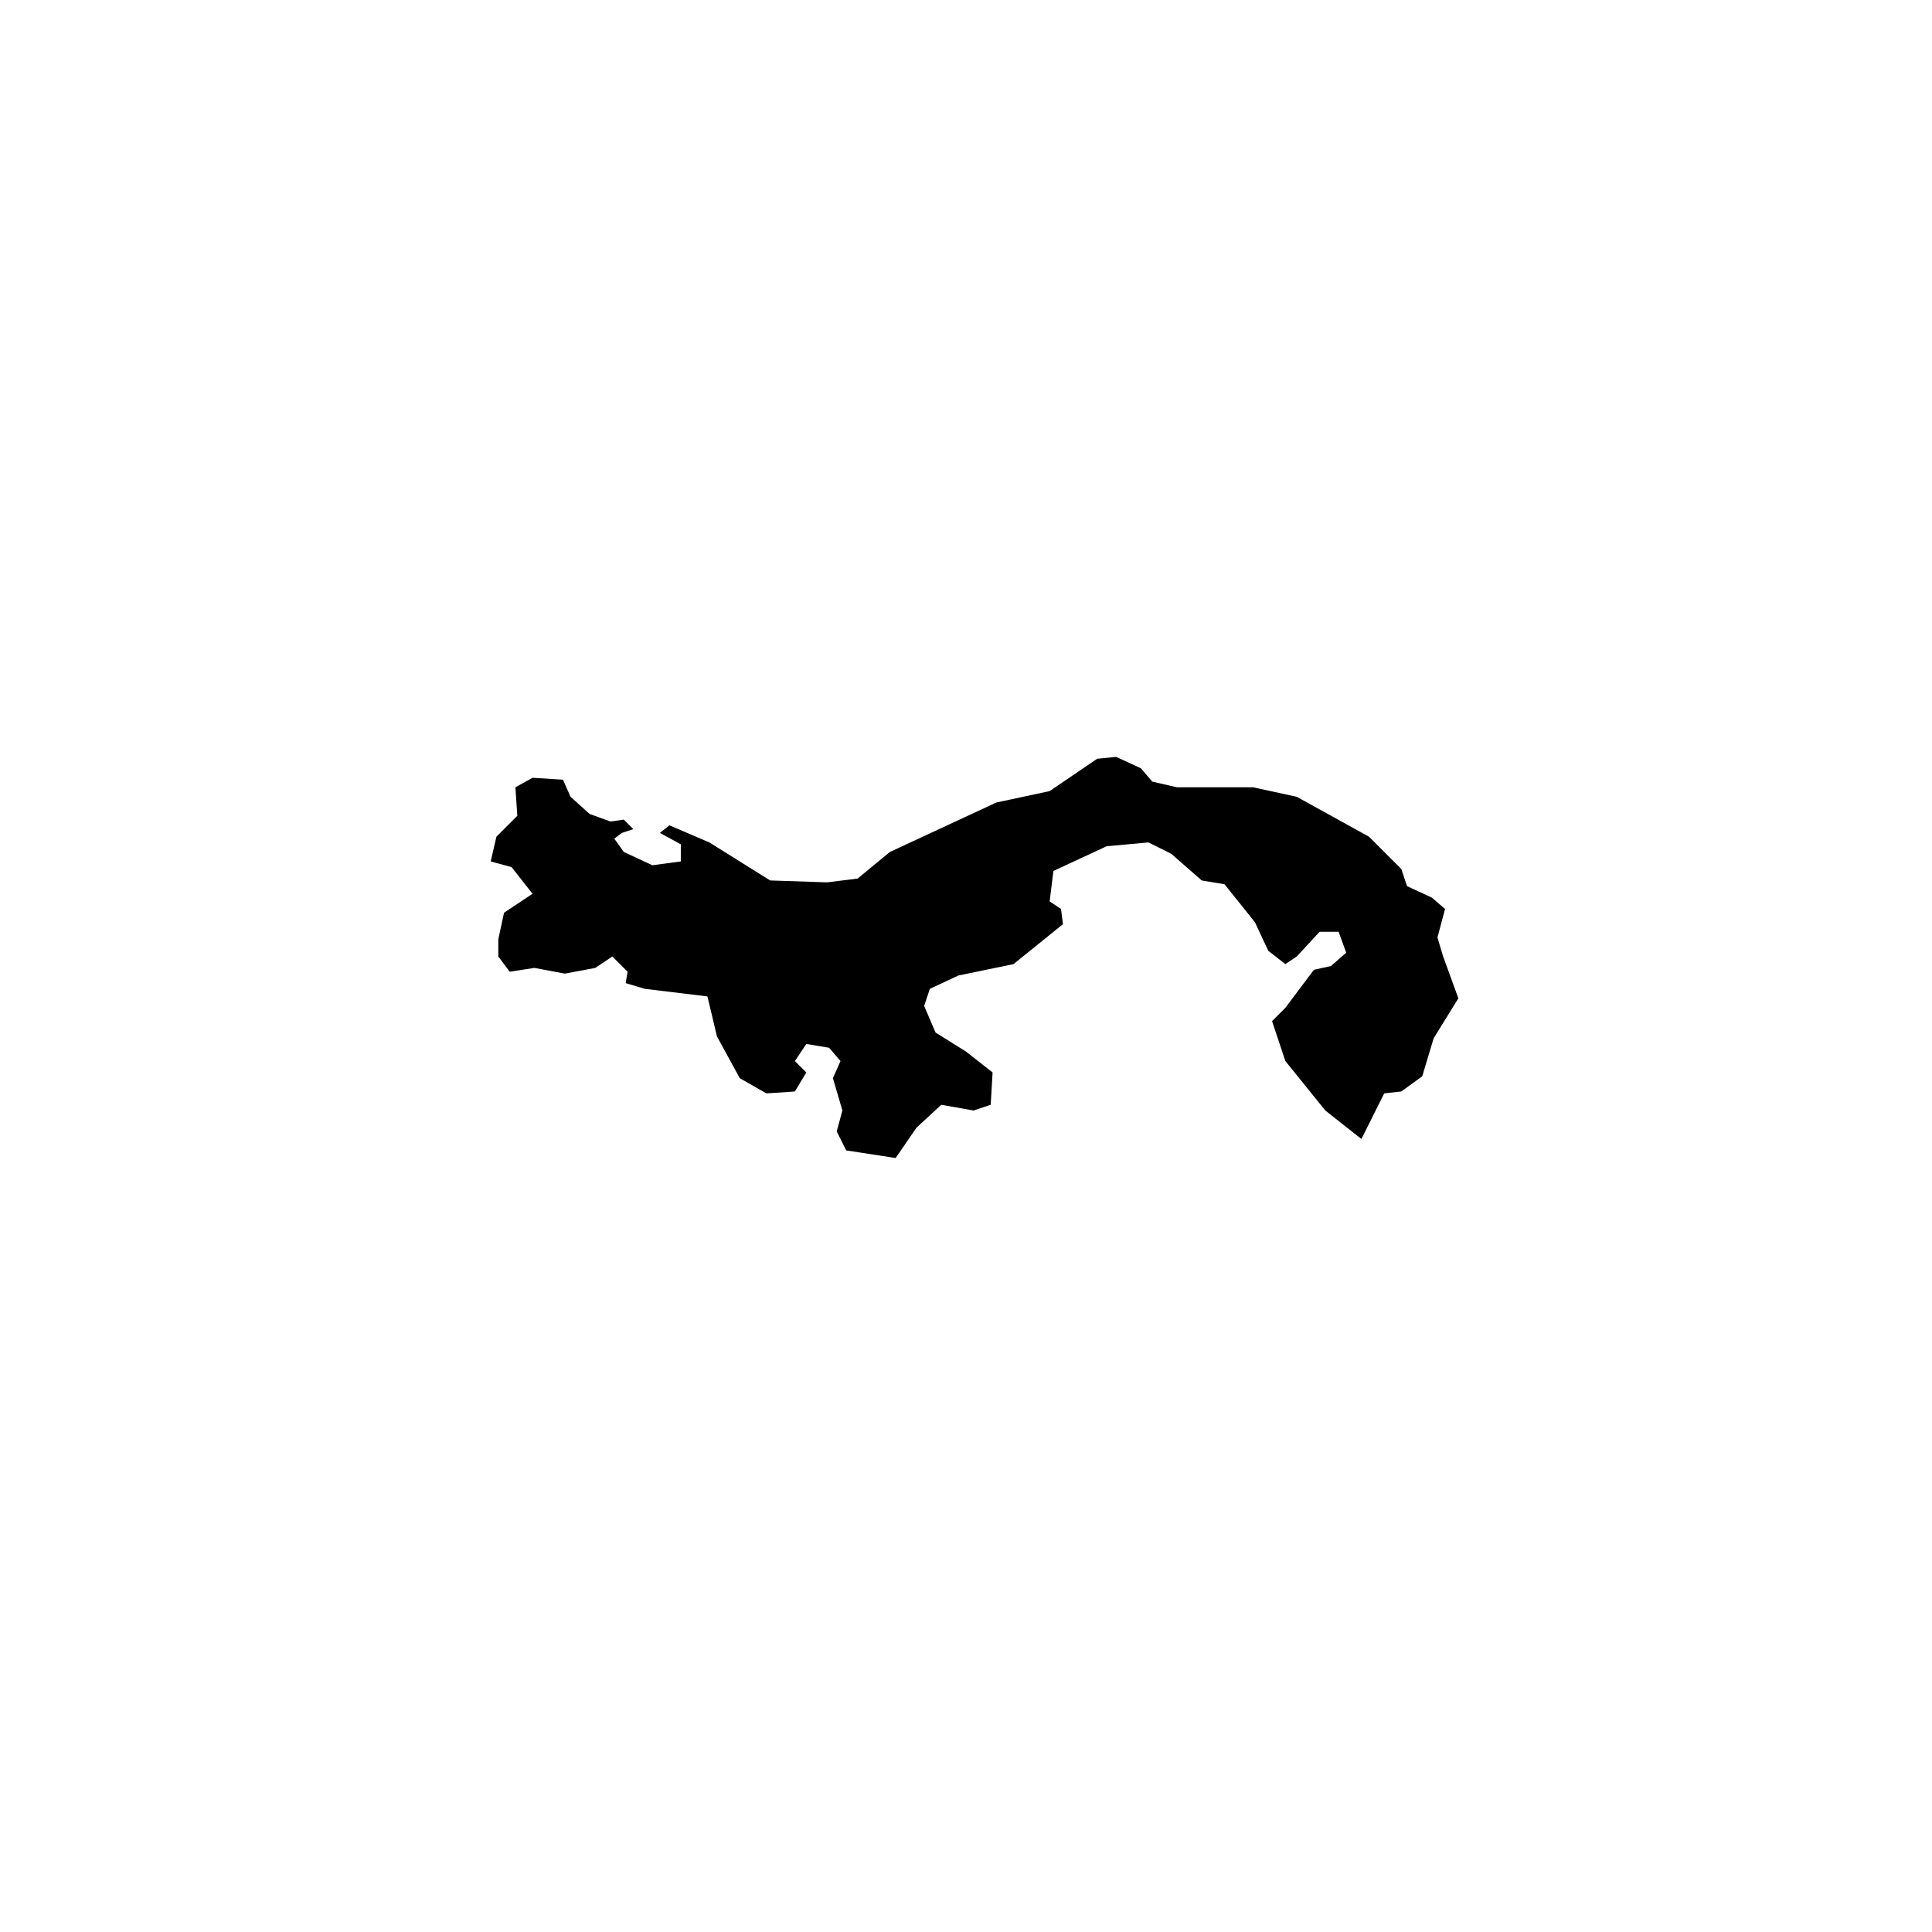
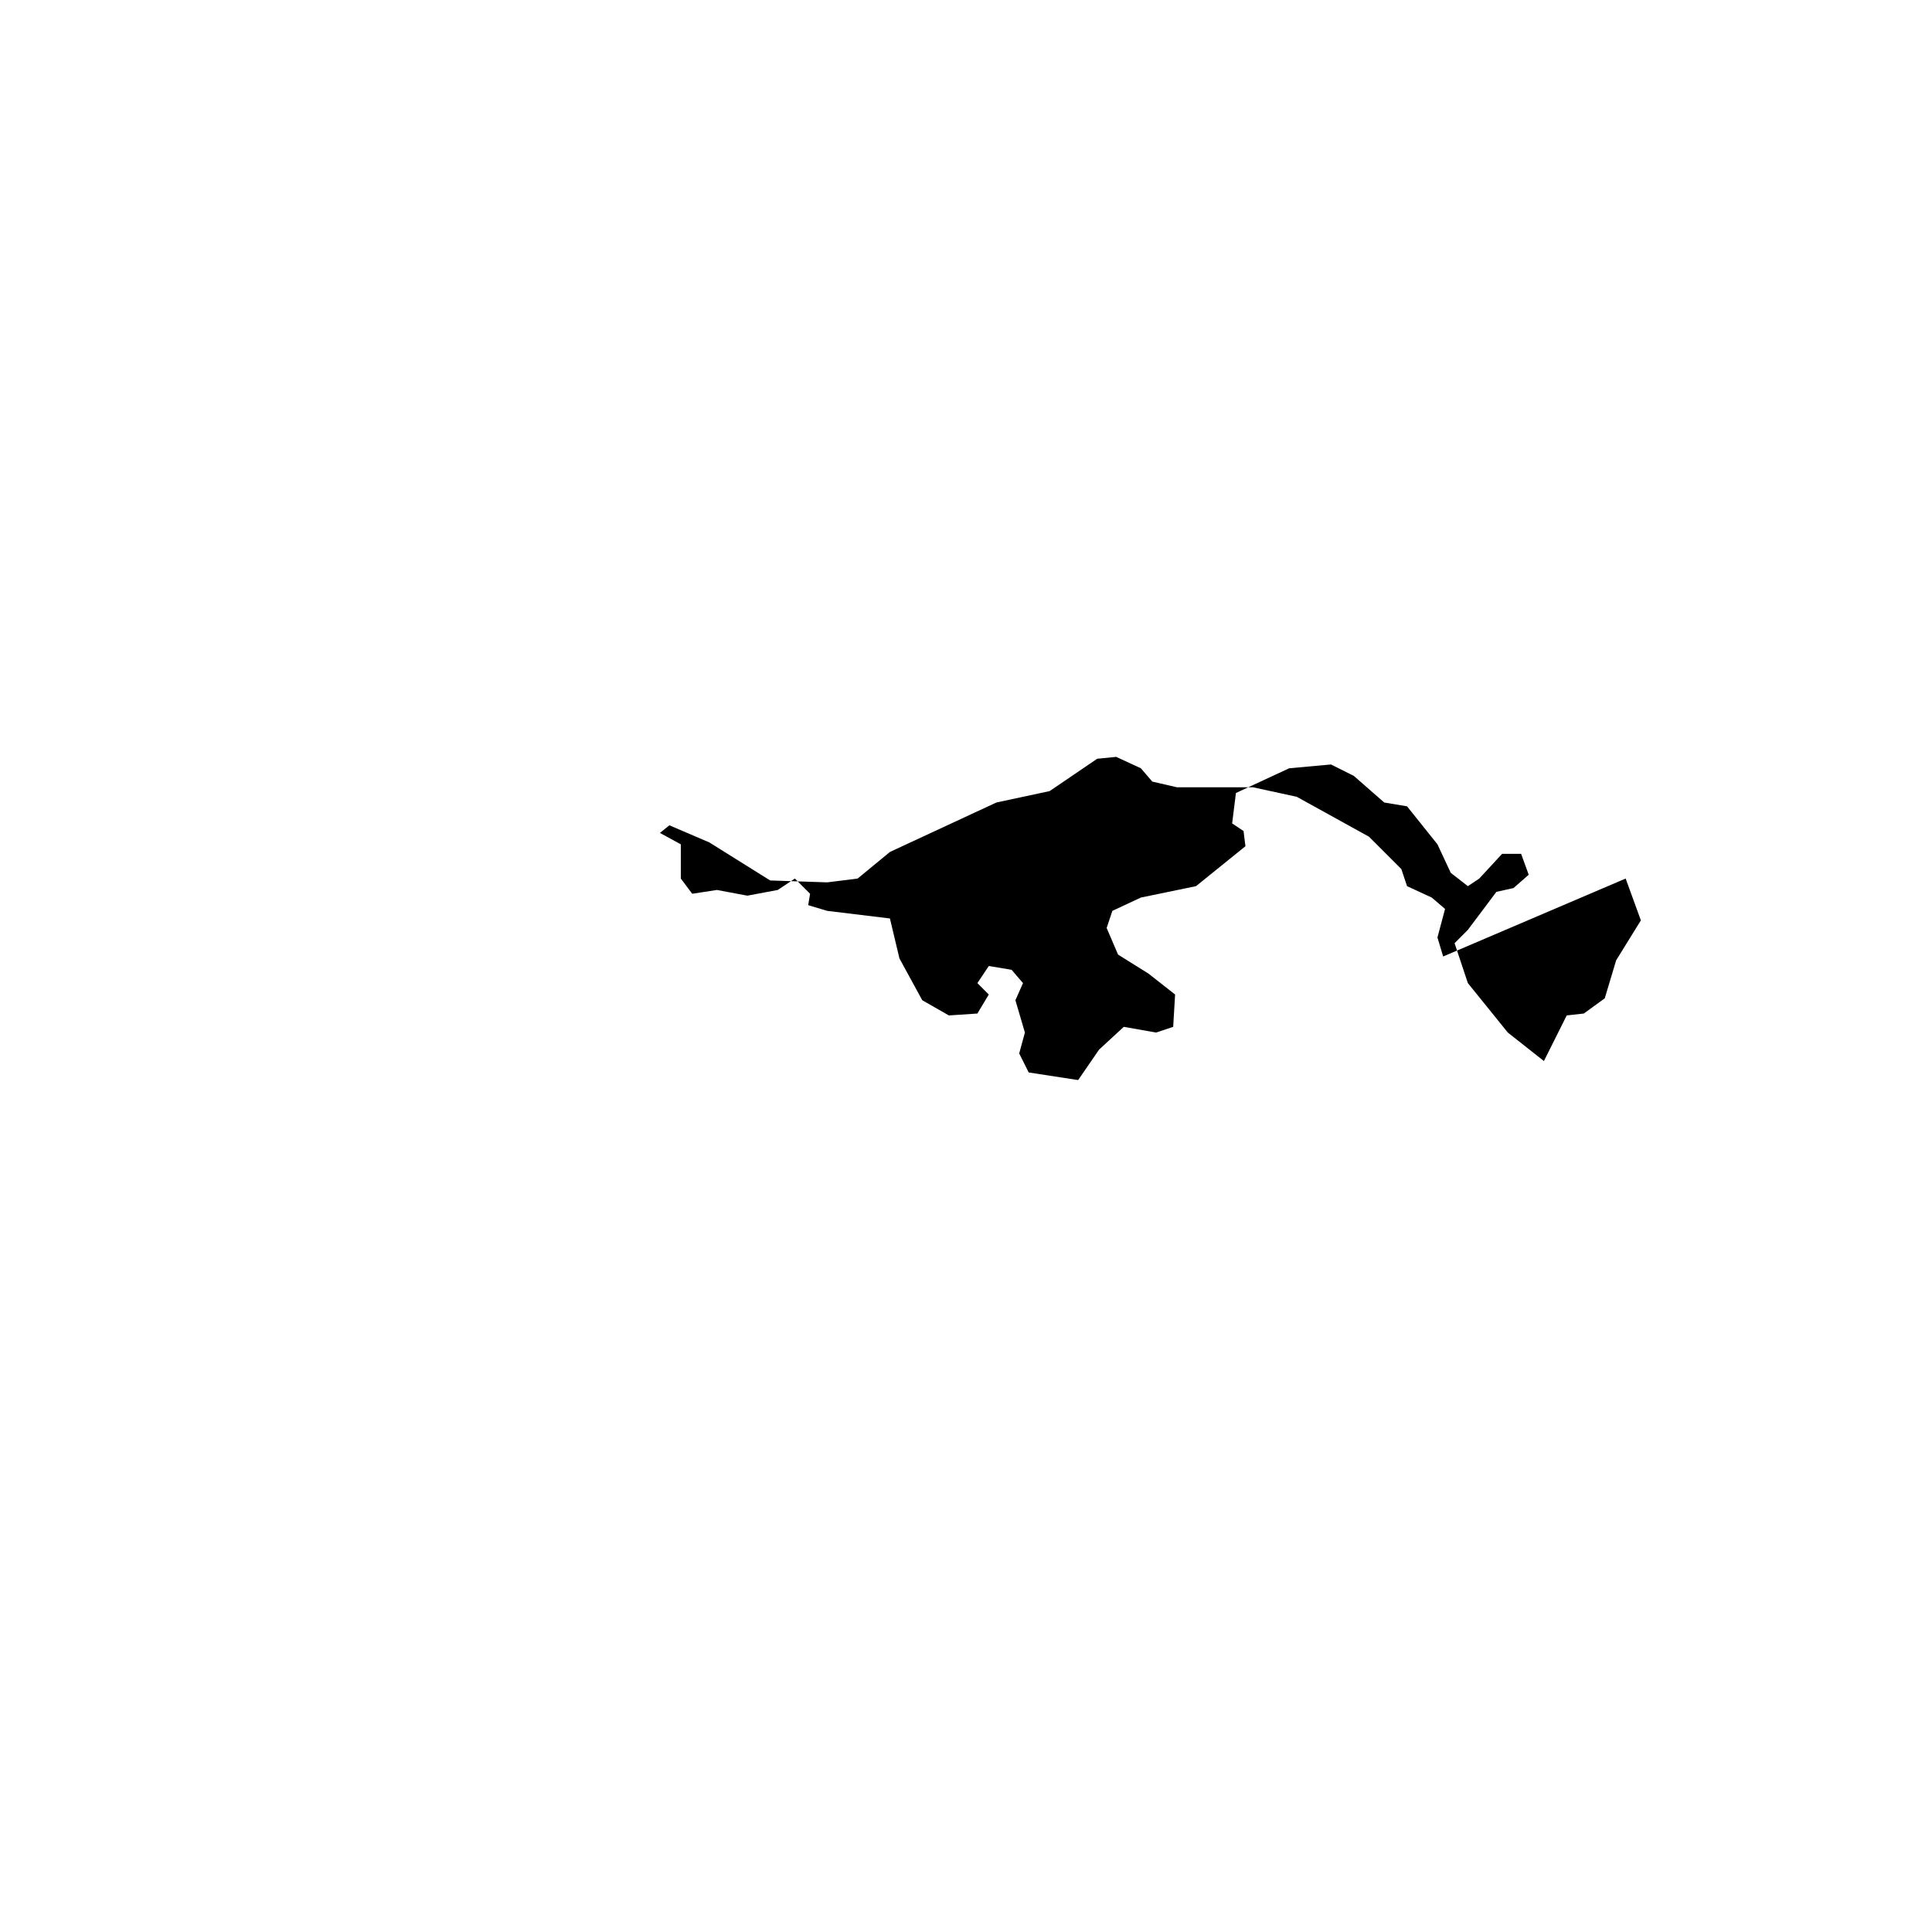
<svg xmlns="http://www.w3.org/2000/svg" fill="#000000" width="800px" height="800px" version="1.1" viewBox="144 144 512 512">
-   <path d="m526.45 397.48-1.512-5.039 2.016-7.559-3.523-3.019-6.551-3.023-1.512-4.535-8.566-8.566-19.145-10.578-11.586-2.519h-20.152l-6.551-1.512-3.023-3.527-6.547-3.023-5.039 0.504-12.594 8.566-14.109 3.023-28.211 13.098-8.566 7.055-8.062 1.008-15.113-0.504-16.121-10.078-10.582-4.535-2.516 2.016 5.539 3.023v4.535l-7.555 1.008-7.559-3.527-2.519-3.527 2.016-1.512 3.023-1.008-2.519-2.516-3.527 0.504-5.539-2.016-5.039-4.535-2.016-4.535-8.062-0.504-4.535 2.519 0.504 7.559-5.539 5.539-1.512 6.551 5.543 1.512 5.539 7.055-7.555 5.035-1.512 7.055v4.535l3.023 4.031 6.547-1.008 8.062 1.512 8.059-1.512 4.535-3.023 4.031 4.031-0.504 3.019 5.039 1.512 16.625 2.016 2.519 10.582 6.047 11.082 7.051 4.031 7.559-0.504 3.023-5.039-3.023-3.023 3.023-4.531 6.043 1.008 3.023 3.523-2.016 4.535 2.519 8.566-1.512 5.539 2.519 5.039 13.102 2.016 5.539-8.059 6.551-6.047 8.566 1.512 4.531-1.512 0.504-8.566-7.051-5.539-8.062-5.039-3.023-7.055 1.512-4.535 7.559-3.527 14.609-3.019 13.098-10.582-0.504-4.031-3.019-2.016 1.004-8.059 14.109-6.551 11.082-1.008 6.047 3.023 8.062 7.055 6.043 1.008 8.062 10.074 3.527 7.559 4.531 3.527 3.023-2.016 6.047-6.551h5.039l2.016 5.543-4.031 3.527-4.535 1.008-7.559 10.074-3.523 3.527 3.523 10.578 10.582 13.102 9.57 7.555 6.047-12.09 4.535-0.504 5.543-4.031 3.023-10.074 6.547-10.582-4.031-11.082" />
+   <path d="m526.45 397.48-1.512-5.039 2.016-7.559-3.523-3.019-6.551-3.023-1.512-4.535-8.566-8.566-19.145-10.578-11.586-2.519h-20.152l-6.551-1.512-3.023-3.527-6.547-3.023-5.039 0.504-12.594 8.566-14.109 3.023-28.211 13.098-8.566 7.055-8.062 1.008-15.113-0.504-16.121-10.078-10.582-4.535-2.516 2.016 5.539 3.023v4.535v4.535l3.023 4.031 6.547-1.008 8.062 1.512 8.059-1.512 4.535-3.023 4.031 4.031-0.504 3.019 5.039 1.512 16.625 2.016 2.519 10.582 6.047 11.082 7.051 4.031 7.559-0.504 3.023-5.039-3.023-3.023 3.023-4.531 6.043 1.008 3.023 3.523-2.016 4.535 2.519 8.566-1.512 5.539 2.519 5.039 13.102 2.016 5.539-8.059 6.551-6.047 8.566 1.512 4.531-1.512 0.504-8.566-7.051-5.539-8.062-5.039-3.023-7.055 1.512-4.535 7.559-3.527 14.609-3.019 13.098-10.582-0.504-4.031-3.019-2.016 1.004-8.059 14.109-6.551 11.082-1.008 6.047 3.023 8.062 7.055 6.043 1.008 8.062 10.074 3.527 7.559 4.531 3.527 3.023-2.016 6.047-6.551h5.039l2.016 5.543-4.031 3.527-4.535 1.008-7.559 10.074-3.523 3.527 3.523 10.578 10.582 13.102 9.57 7.555 6.047-12.09 4.535-0.504 5.543-4.031 3.023-10.074 6.547-10.582-4.031-11.082" />
</svg>